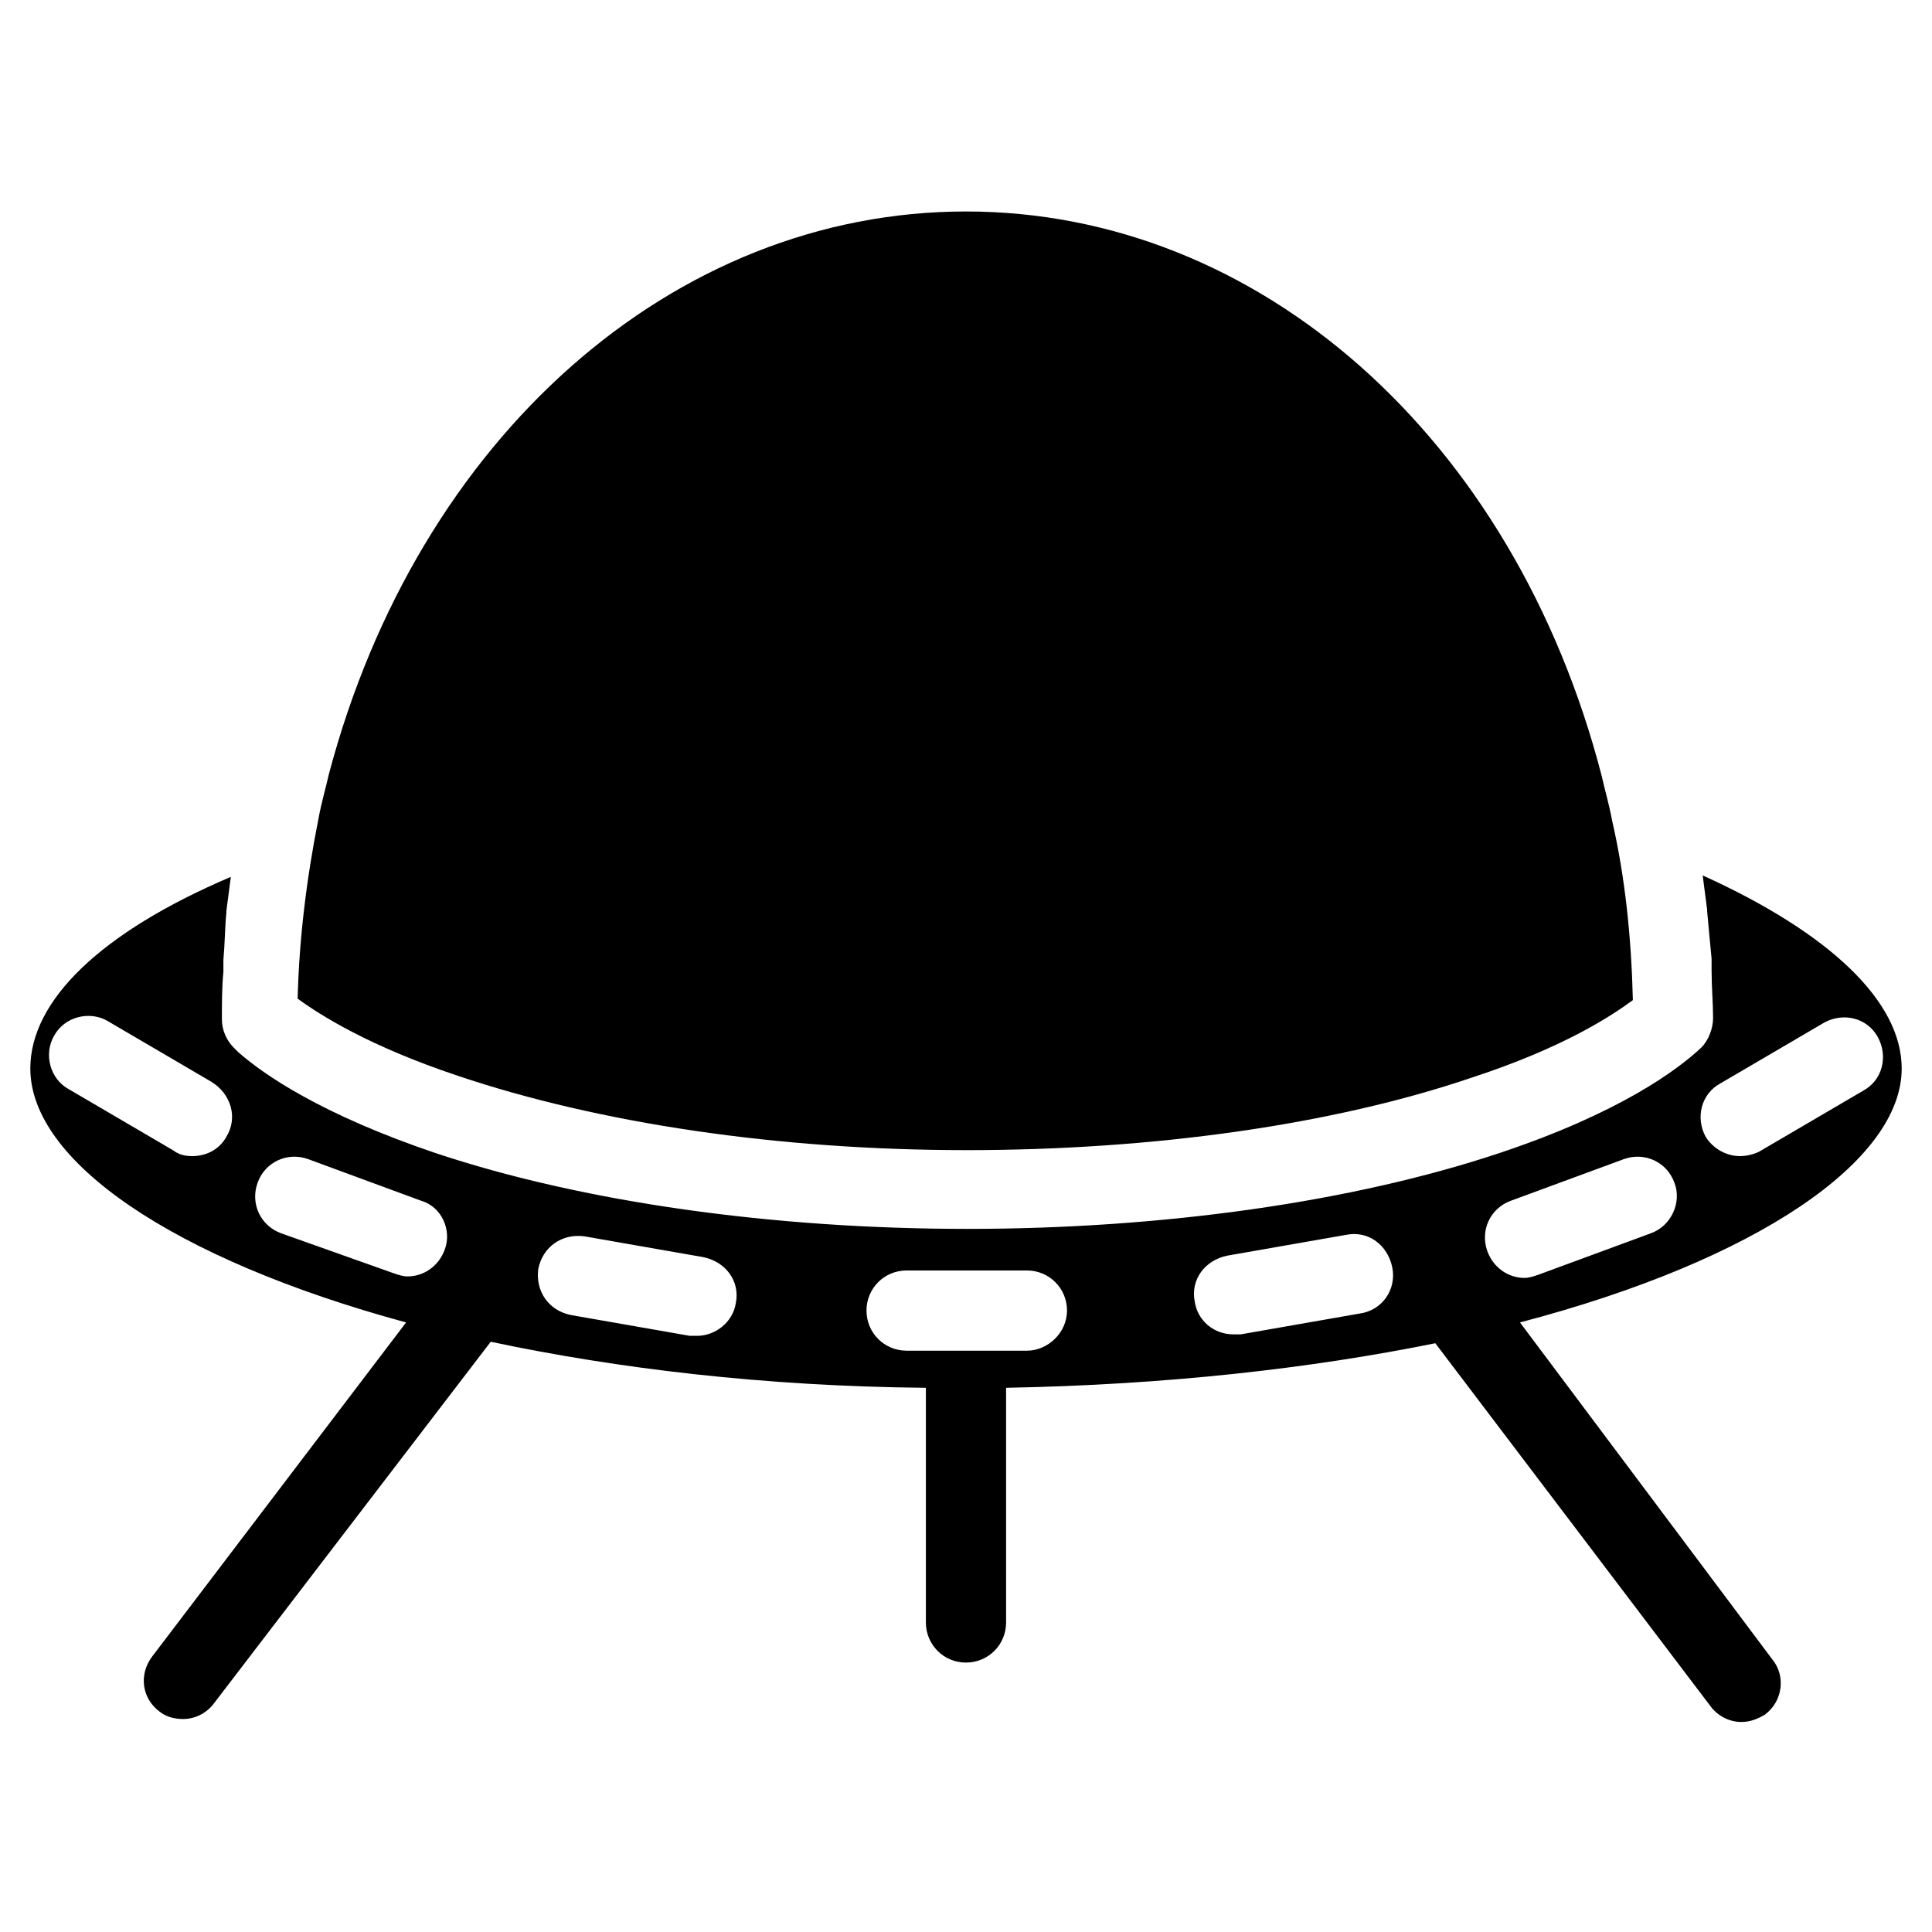
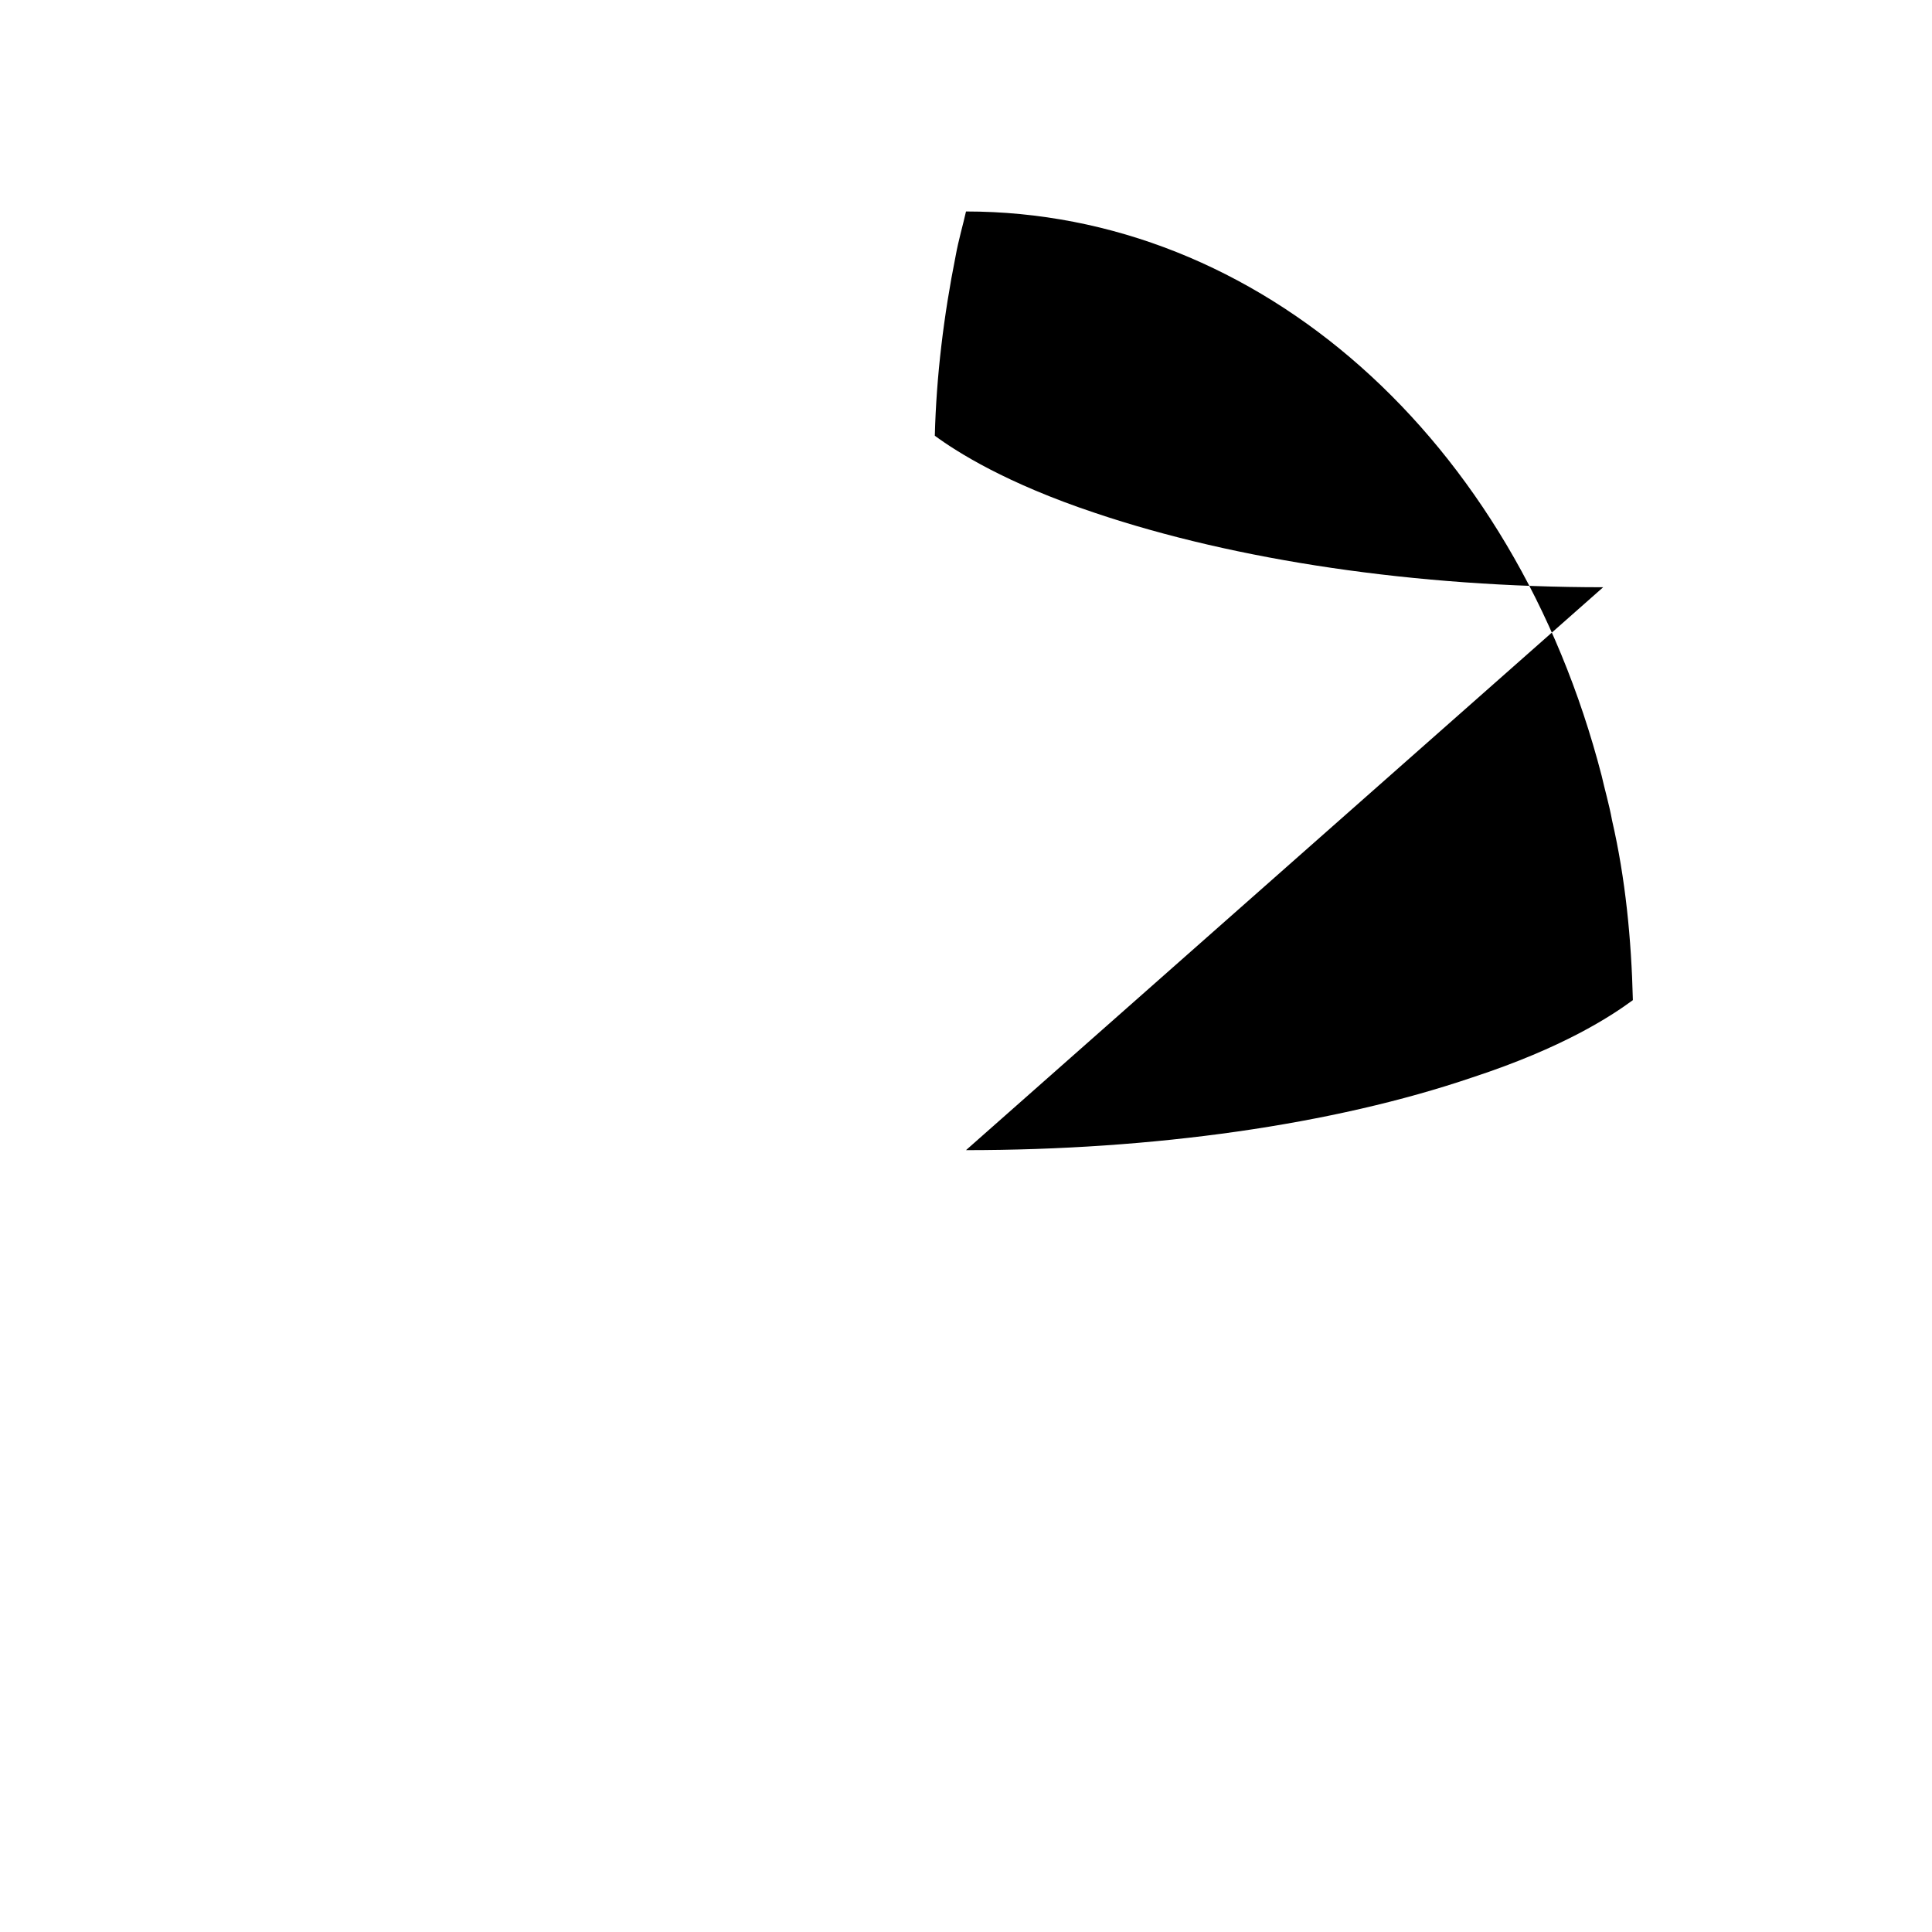
<svg xmlns="http://www.w3.org/2000/svg" fill="#000000" width="800px" height="800px" version="1.1" viewBox="144 144 512 512">
  <g>
-     <path d="m647.97 427.16c0-17.711-18.895-35.816-52.742-51.168 0.395 3.148 0.789 5.902 1.18 9.055v0.395c0.395 4.328 0.789 8.66 1.18 12.594v3.148c0 4.328 0.395 8.66 0.395 12.594 0 2.754-1.18 5.902-3.148 7.871-6.297 5.902-21.648 17.32-53.531 27.945-38.965 12.988-89.348 20.074-140.91 20.074s-101.94-7.086-140.91-20.074c-30.309-10.234-45.656-20.859-52.348-26.766-0.395-0.395-0.789-0.789-1.18-1.18-1.969-1.969-3.148-4.723-3.148-7.477 0-4.328 0-8.66 0.395-12.594v-3.148c0.395-4.328 0.395-8.66 0.789-12.594v-0.395c0.395-3.148 0.789-5.902 1.18-9.055-34.246 14.562-53.137 32.668-53.137 50.773 0 24.402 37.391 50.383 99.582 67.305l-67.309 88.562c-3.543 4.723-2.754 11.02 1.969 14.562 1.969 1.574 4.328 1.969 6.297 1.969 3.148 0 6.297-1.574 8.266-4.328l73.211-95.648c33.457 7.086 72.422 11.809 115.32 12.203v0.789 61.402c0 5.902 4.723 10.629 10.629 10.629 5.902 0 10.629-4.723 10.629-10.629l-0.004-61.402v-0.789c42.508-0.789 80.688-5.117 113.75-11.809l72.816 96.039c1.969 2.754 5.117 4.328 8.266 4.328 2.363 0 4.328-0.789 6.297-1.969 4.723-3.543 5.512-10.234 1.969-14.562l-66.91-89.348c62.977-16.531 101.16-42.902 101.16-67.305zm-443.98 18.105c-1.969 3.543-5.512 5.117-9.055 5.117-1.969 0-3.543-0.395-5.117-1.574l-27.551-16.137c-5.117-2.754-6.691-9.445-3.938-14.168 2.754-5.117 9.445-6.691 14.168-3.938l27.551 16.137c5.121 3.148 7.09 9.445 3.941 14.562zm57.859 29.914c-1.574 4.328-5.512 7.086-9.84 7.086-1.18 0-2.363-0.395-3.543-0.789l-29.914-10.625c-5.512-1.969-8.266-7.871-6.297-13.383 1.969-5.512 7.871-8.266 13.383-6.297l29.914 11.02c5.512 1.574 8.266 7.871 6.297 12.988zm77.148 14.172c-0.789 5.117-5.512 8.66-10.234 8.66h-1.969l-31.488-5.512c-5.902-1.18-9.445-6.297-8.66-12.203 1.18-5.902 6.297-9.445 12.203-8.66l31.488 5.512c5.902 1.18 9.84 6.297 8.66 12.203zm77.145 12.594h-31.883c-5.902 0-10.629-4.723-10.629-10.629 0-5.902 4.723-10.629 10.629-10.629h31.883c5.902 0 10.629 4.723 10.629 10.629-0.004 5.906-5.117 10.629-10.629 10.629zm88.168-9.84-31.488 5.512h-1.969c-5.117 0-9.445-3.543-10.234-8.66-1.18-5.902 2.754-11.02 8.66-12.203l31.488-5.512c5.902-1.18 11.02 2.754 12.203 8.66 1.18 5.906-2.758 11.414-8.66 12.203zm77.145-21.254-29.914 11.02c-1.18 0.395-2.363 0.789-3.543 0.789-4.328 0-8.266-2.754-9.84-7.086-1.969-5.512 0.789-11.414 6.297-13.383l29.914-11.02c5.512-1.969 11.414 0.789 13.383 6.297 1.969 5.117-0.785 11.414-6.297 13.383zm23.617-20.469c-3.543 0-7.086-1.969-9.055-5.117-2.754-5.117-1.18-11.414 3.938-14.168l27.551-16.137c5.117-2.754 11.414-1.18 14.168 3.938 2.754 5.117 1.18 11.414-3.938 14.168l-27.551 16.137c-1.574 0.785-3.539 1.18-5.113 1.18z" />
-     <path d="m400 448.8c49.594 0 97.219-6.691 134.22-19.285 24.008-7.871 36.605-16.137 42.508-20.469-0.395-16.137-1.969-32.273-5.512-47.625-0.789-4.328-1.969-8.266-2.754-11.809-23.223-89.742-90.922-149.57-168.46-149.57s-145.24 59.824-168.86 149.17c-0.789 3.543-1.969 7.477-2.754 11.809-3.148 15.742-5.117 31.883-5.512 47.625 5.902 4.328 18.895 12.594 42.508 20.469 37.391 12.594 85.02 19.68 134.61 19.68z" />
+     <path d="m400 448.8c49.594 0 97.219-6.691 134.22-19.285 24.008-7.871 36.605-16.137 42.508-20.469-0.395-16.137-1.969-32.273-5.512-47.625-0.789-4.328-1.969-8.266-2.754-11.809-23.223-89.742-90.922-149.57-168.46-149.57c-0.789 3.543-1.969 7.477-2.754 11.809-3.148 15.742-5.117 31.883-5.512 47.625 5.902 4.328 18.895 12.594 42.508 20.469 37.391 12.594 85.02 19.68 134.61 19.68z" />
  </g>
</svg>